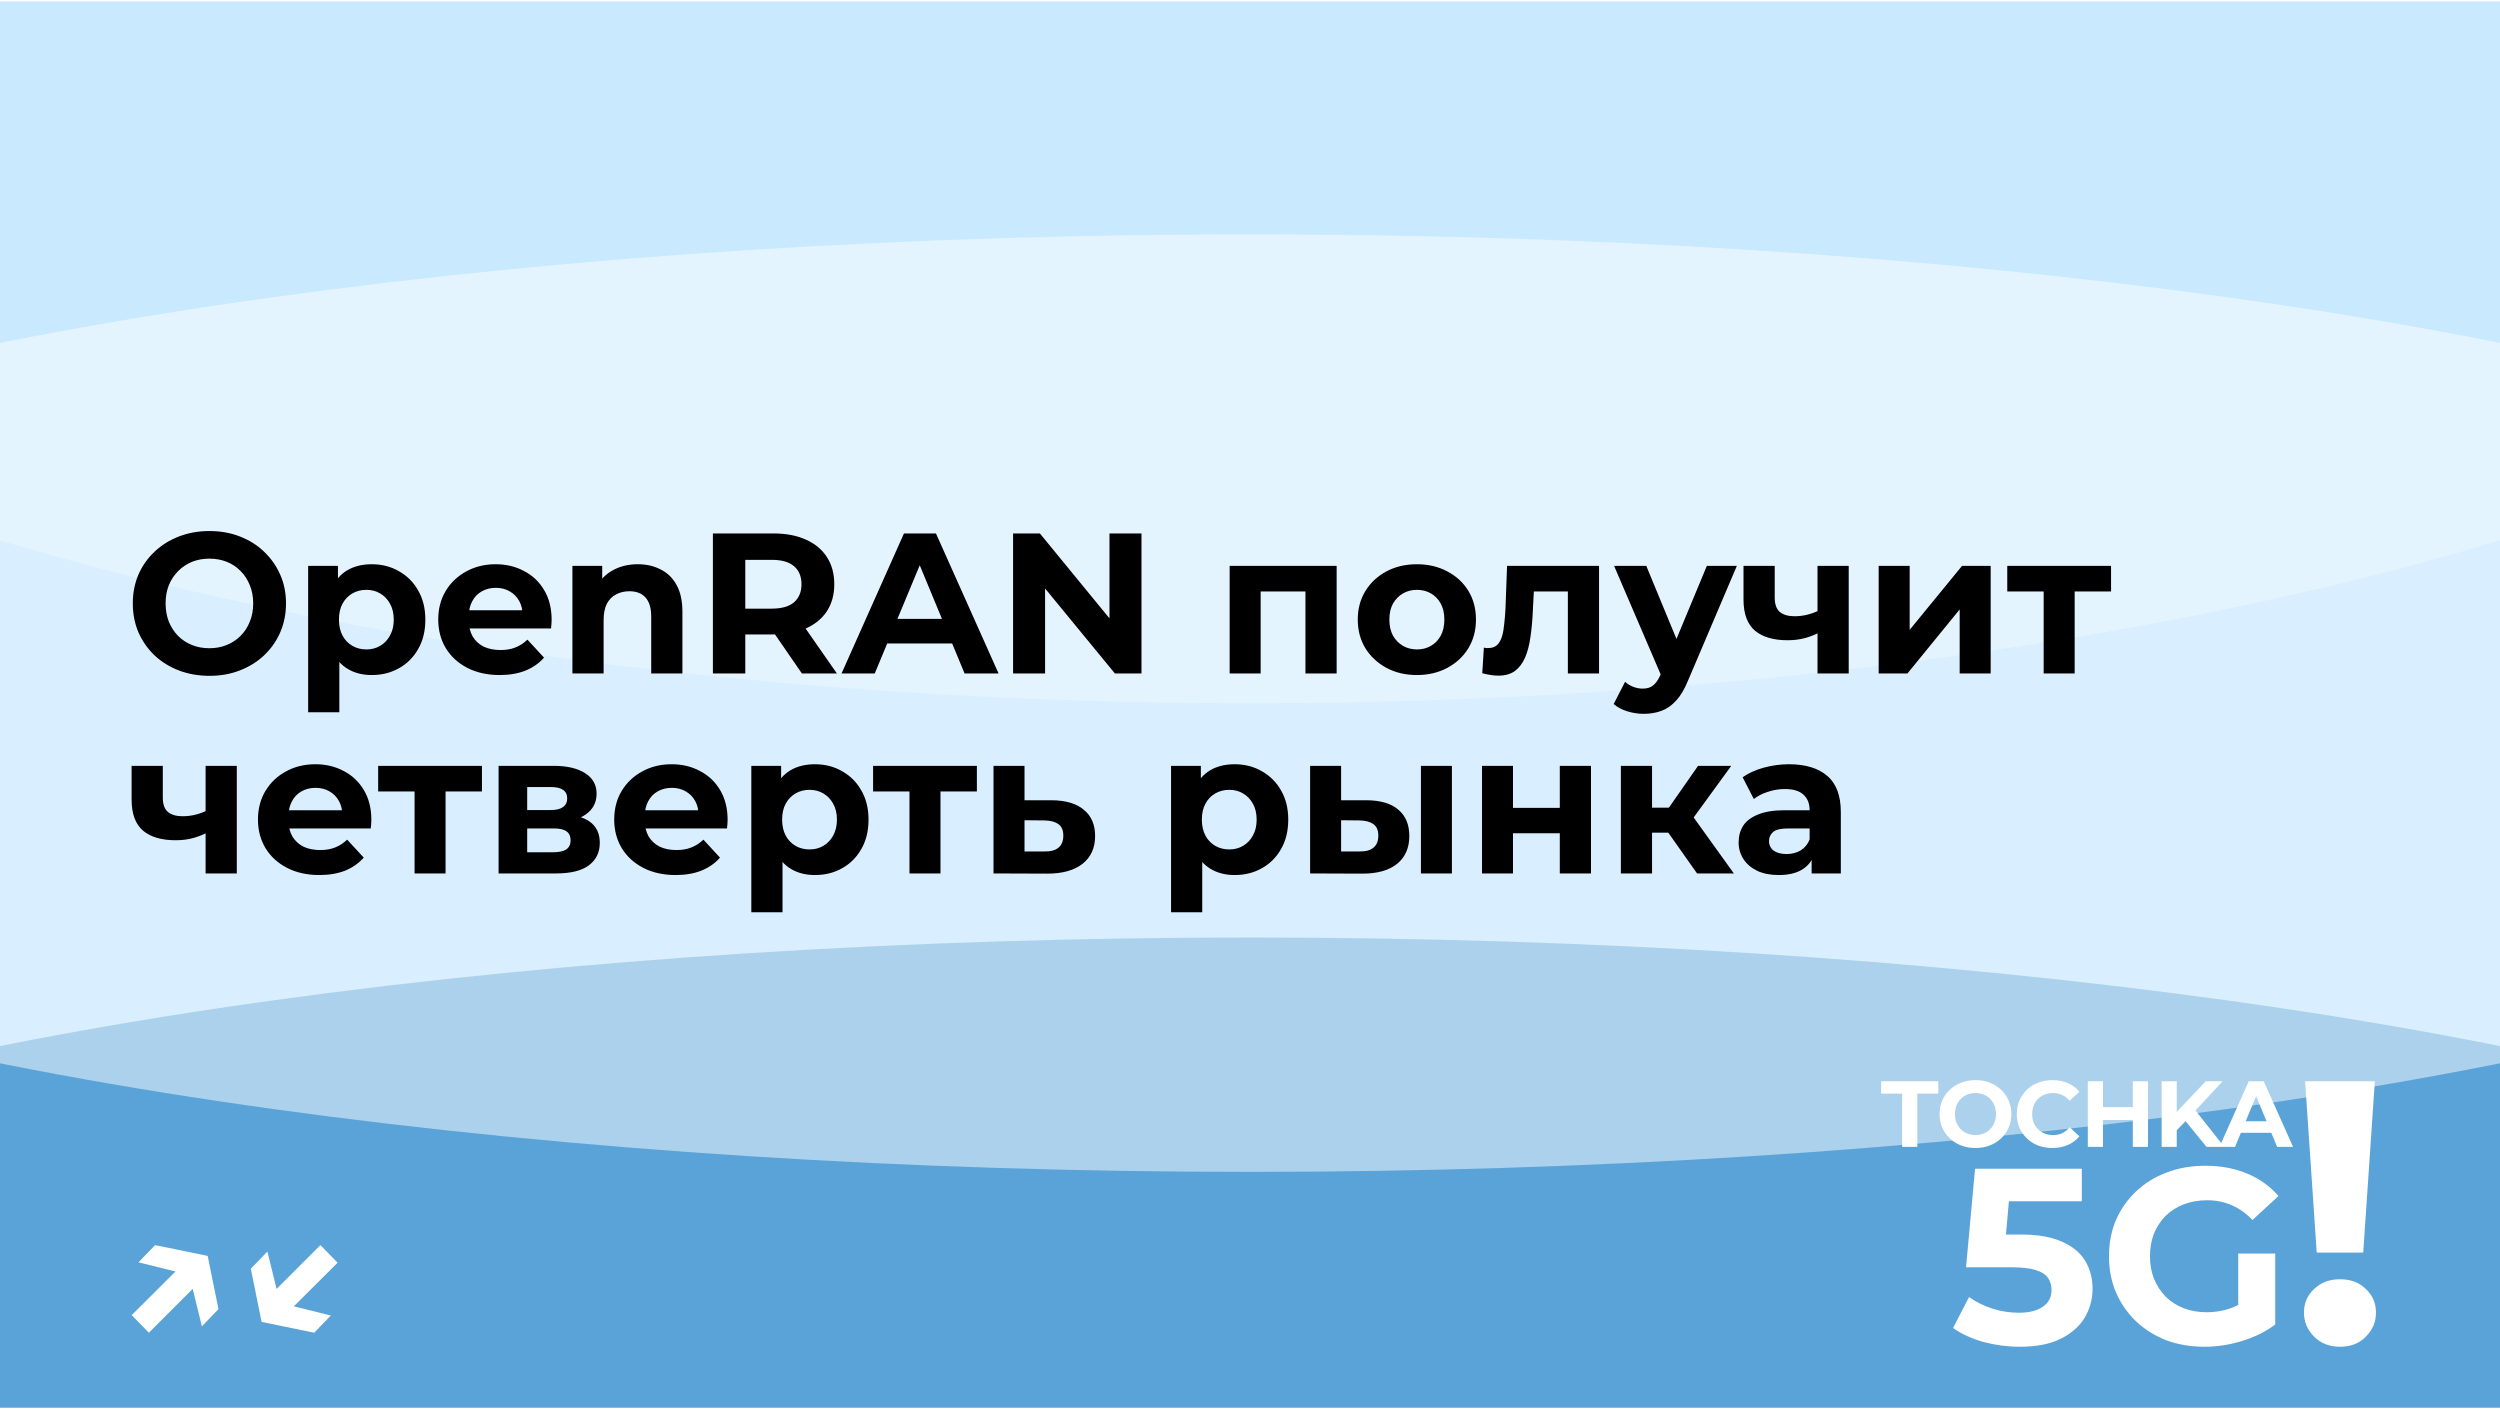
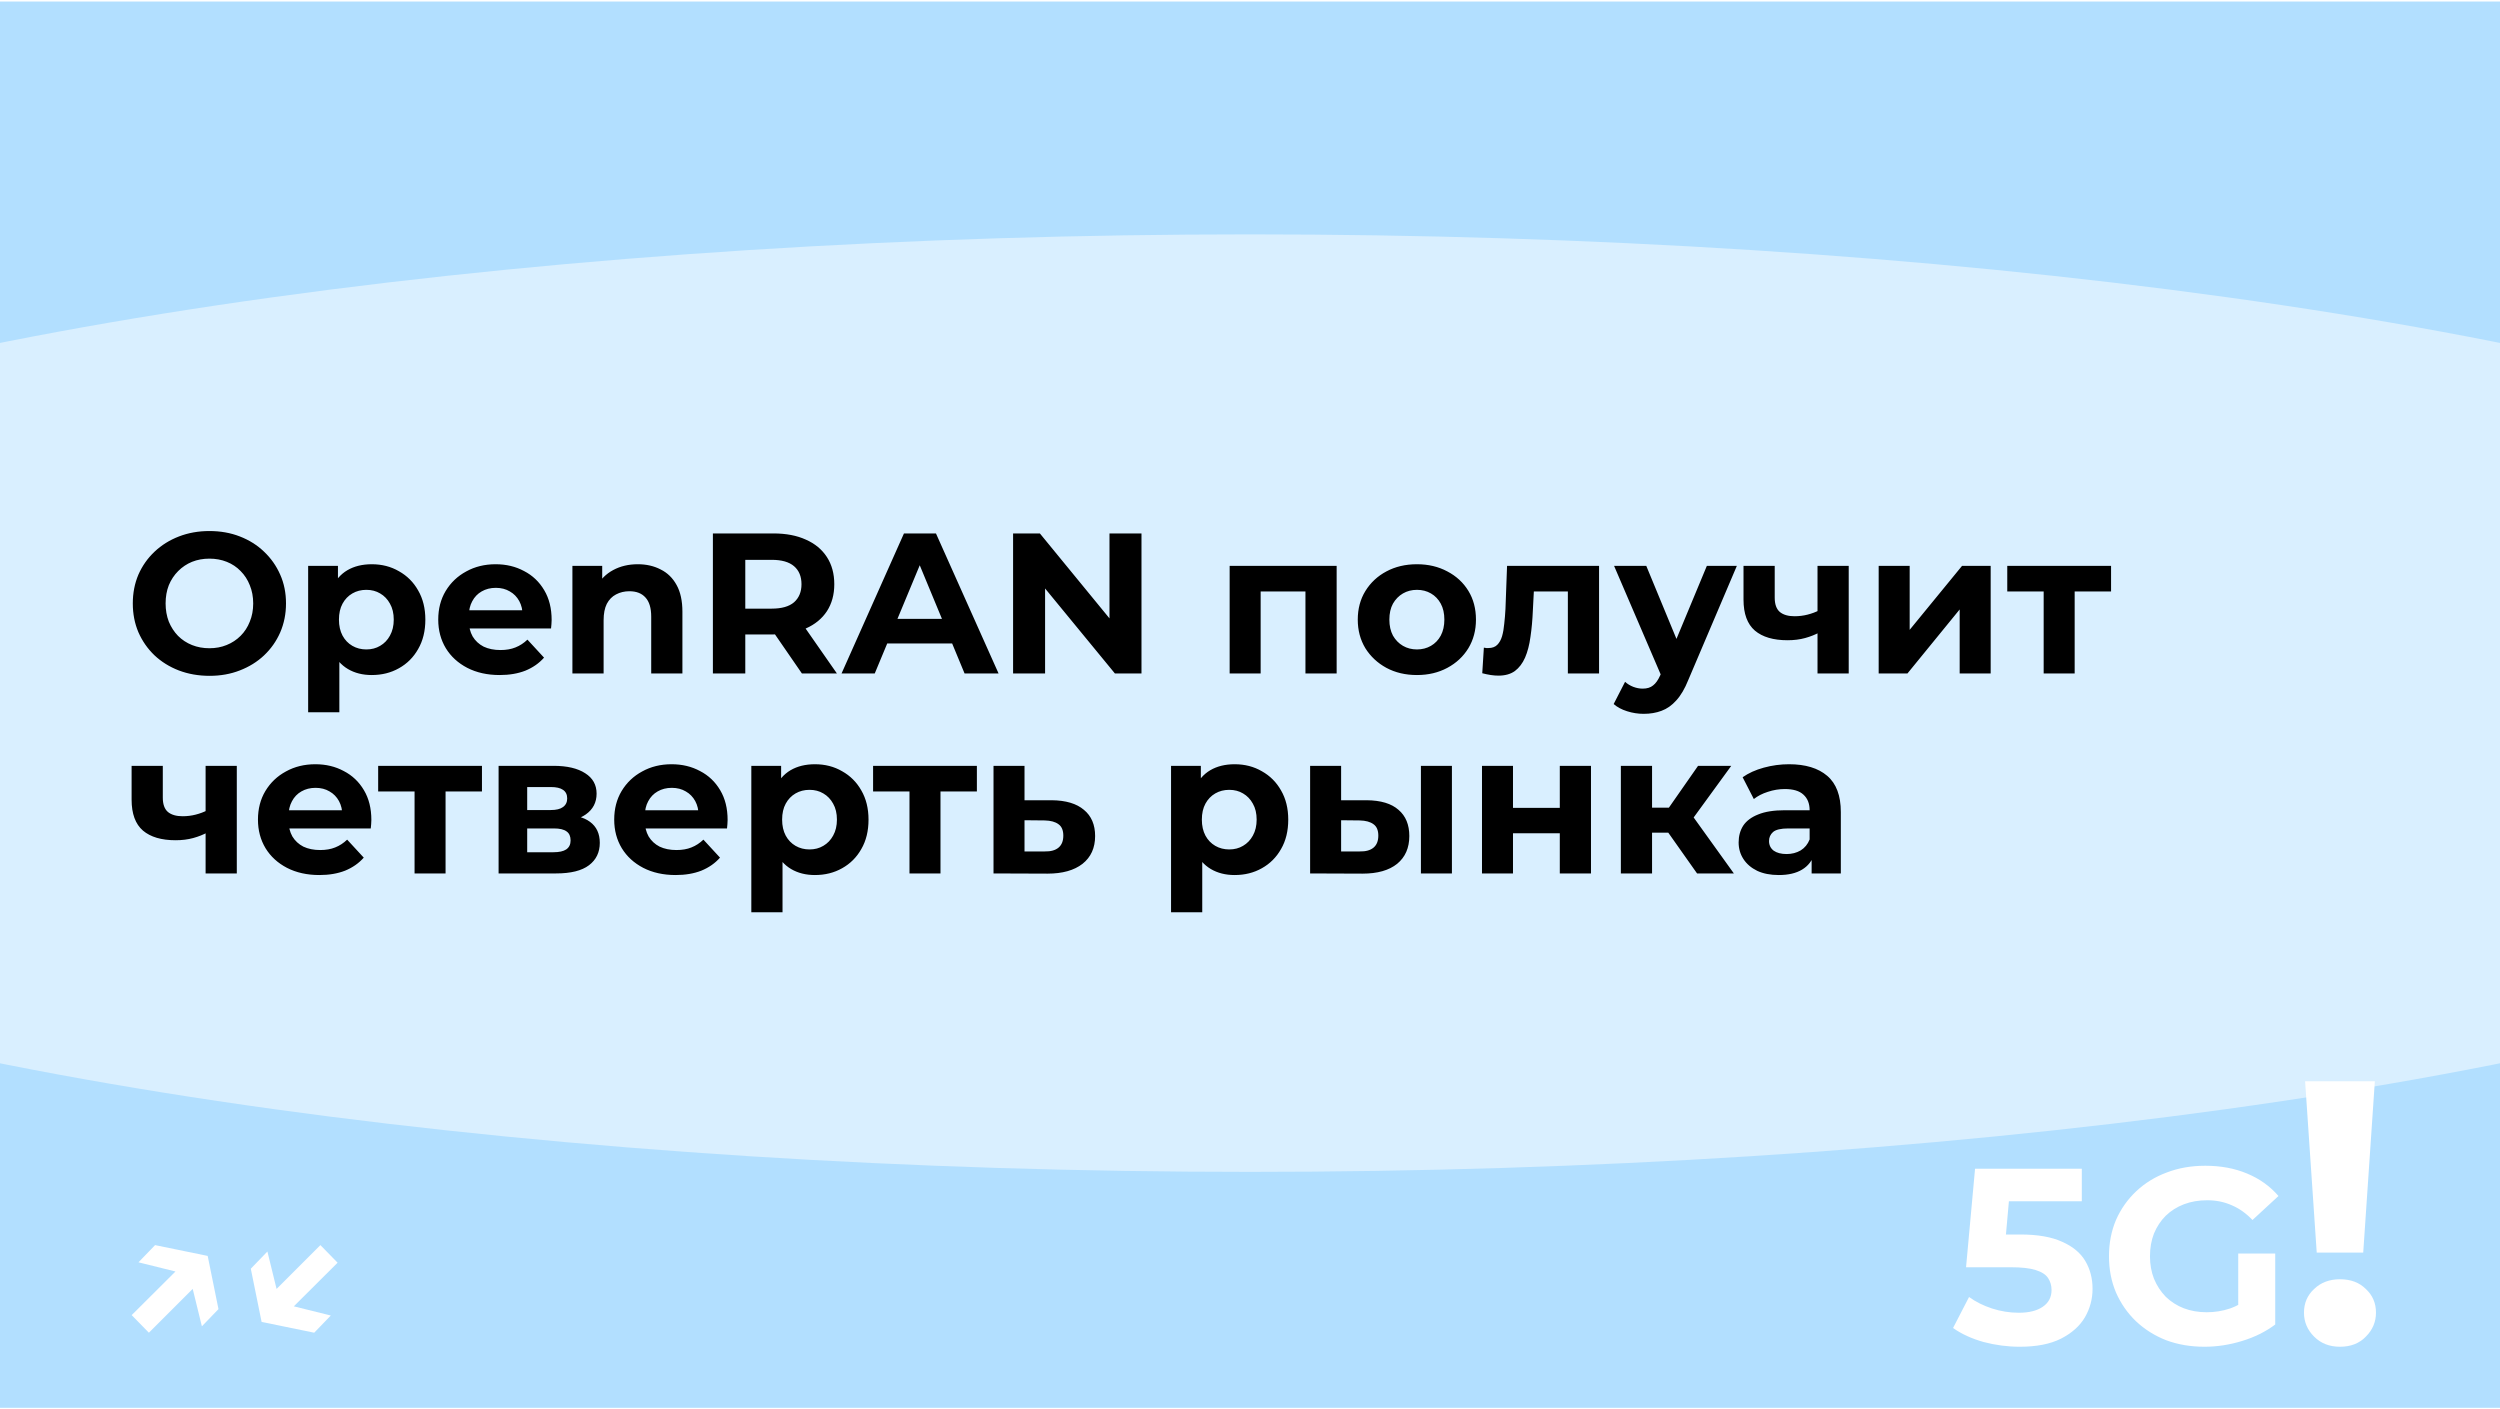
<svg xmlns="http://www.w3.org/2000/svg" width="800" height="451" viewBox="0 0 800 451" fill="none">
  <g clip-path="url(#clip0_592_304)">
    <rect width="800" height="450" transform="translate(0 0.5)" fill="#B2DFFF" />
    <g style="mix-blend-mode:hard-light" opacity="0.5" filter="url(#filter0_f_592_304)">
-       <ellipse cx="400" cy="450" rx="625" ry="150" fill="#0068B2" />
-     </g>
+       </g>
    <g style="mix-blend-mode:soft-light" opacity="0.5" filter="url(#filter1_f_592_304)">
      <ellipse cx="400" cy="225" rx="625" ry="150" fill="white" />
    </g>
    <g style="mix-blend-mode:soft-light" opacity="0.3" filter="url(#filter2_f_592_304)">
-       <ellipse cx="400" rx="625" ry="225" fill="white" />
-     </g>
-     <path d="M608.679 367V349.96H601.959V346H620.259V349.96H613.539V367H608.679ZM632.181 367.36C630.521 367.36 628.981 367.09 627.561 366.55C626.161 366.01 624.941 365.25 623.901 364.27C622.881 363.29 622.081 362.14 621.501 360.82C620.941 359.5 620.661 358.06 620.661 356.5C620.661 354.94 620.941 353.5 621.501 352.18C622.081 350.86 622.891 349.71 623.931 348.73C624.971 347.75 626.191 346.99 627.591 346.45C628.991 345.91 630.511 345.64 632.151 345.64C633.811 345.64 635.331 345.91 636.711 346.45C638.111 346.99 639.321 347.75 640.341 348.73C641.381 349.71 642.191 350.86 642.771 352.18C643.351 353.48 643.641 354.92 643.641 356.5C643.641 358.06 643.351 359.51 642.771 360.85C642.191 362.17 641.381 363.32 640.341 364.3C639.321 365.26 638.111 366.01 636.711 366.55C635.331 367.09 633.821 367.36 632.181 367.36ZM632.151 363.22C633.091 363.22 633.951 363.06 634.731 362.74C635.531 362.42 636.231 361.96 636.831 361.36C637.431 360.76 637.891 360.05 638.211 359.23C638.551 358.41 638.721 357.5 638.721 356.5C638.721 355.5 638.551 354.59 638.211 353.77C637.891 352.95 637.431 352.24 636.831 351.64C636.251 351.04 635.561 350.58 634.761 350.26C633.961 349.94 633.091 349.78 632.151 349.78C631.211 349.78 630.341 349.94 629.541 350.26C628.761 350.58 628.071 351.04 627.471 351.64C626.871 352.24 626.401 352.95 626.061 353.77C625.741 354.59 625.581 355.5 625.581 356.5C625.581 357.48 625.741 358.39 626.061 359.23C626.401 360.05 626.861 360.76 627.441 361.36C628.041 361.96 628.741 362.42 629.541 362.74C630.341 363.06 631.211 363.22 632.151 363.22ZM656.744 367.36C655.124 367.36 653.614 367.1 652.214 366.58C650.834 366.04 649.634 365.28 648.614 364.3C647.594 363.32 646.794 362.17 646.214 360.85C645.654 359.53 645.374 358.08 645.374 356.5C645.374 354.92 645.654 353.47 646.214 352.15C646.794 350.83 647.594 349.68 648.614 348.7C649.654 347.72 650.864 346.97 652.244 346.45C653.624 345.91 655.134 345.64 656.774 345.64C658.594 345.64 660.234 345.96 661.694 346.6C663.174 347.22 664.414 348.14 665.414 349.36L662.294 352.24C661.574 351.42 660.774 350.81 659.894 350.41C659.014 349.99 658.054 349.78 657.014 349.78C656.034 349.78 655.134 349.94 654.314 350.26C653.494 350.58 652.784 351.04 652.184 351.64C651.584 352.24 651.114 352.95 650.774 353.77C650.454 354.59 650.294 355.5 650.294 356.5C650.294 357.5 650.454 358.41 650.774 359.23C651.114 360.05 651.584 360.76 652.184 361.36C652.784 361.96 653.494 362.42 654.314 362.74C655.134 363.06 656.034 363.22 657.014 363.22C658.054 363.22 659.014 363.02 659.894 362.62C660.774 362.2 661.574 361.57 662.294 360.73L665.414 363.61C664.414 364.83 663.174 365.76 661.694 366.4C660.234 367.04 658.584 367.36 656.744 367.36ZM682.496 346H687.356V367H682.496V346ZM672.956 367H668.096V346H672.956V367ZM682.856 358.39H672.596V354.28H682.856V358.39ZM696.074 362.2L695.804 356.59L705.854 346H711.254L702.194 355.75L699.494 358.63L696.074 362.2ZM691.724 367V346H696.554V367H691.724ZM706.094 367L698.624 357.85L701.804 354.4L711.764 367H706.094ZM710.234 367L719.594 346H724.394L733.784 367H728.684L721.004 348.46H722.924L715.214 367H710.234ZM714.914 362.5L716.204 358.81H727.004L728.324 362.5H714.914Z" fill="white" />
+       </g>
    <path d="M646.336 430.96C642.442 430.96 638.576 430.453 634.736 429.44C630.949 428.373 627.696 426.88 624.976 424.96L630.096 415.04C632.229 416.587 634.682 417.813 637.456 418.72C640.282 419.627 643.136 420.08 646.016 420.08C649.269 420.08 651.829 419.44 653.696 418.16C655.562 416.88 656.496 415.093 656.496 412.8C656.496 411.36 656.122 410.08 655.376 408.96C654.629 407.84 653.296 406.987 651.376 406.4C649.509 405.813 646.869 405.52 643.456 405.52H629.136L632.016 374H666.176V384.4H636.656L643.376 378.48L641.376 400.96L634.656 395.04H646.496C652.042 395.04 656.496 395.813 659.856 397.36C663.269 398.853 665.749 400.907 667.296 403.52C668.842 406.133 669.616 409.093 669.616 412.4C669.616 415.707 668.789 418.773 667.136 421.6C665.482 424.373 662.922 426.64 659.456 428.4C656.042 430.107 651.669 430.96 646.336 430.96ZM705.434 430.96C701.007 430.96 696.927 430.267 693.194 428.88C689.514 427.44 686.287 425.413 683.514 422.8C680.794 420.187 678.661 417.12 677.114 413.6C675.621 410.08 674.874 406.213 674.874 402C674.874 397.787 675.621 393.92 677.114 390.4C678.661 386.88 680.821 383.813 683.594 381.2C686.367 378.587 689.621 376.587 693.354 375.2C697.087 373.76 701.194 373.04 705.674 373.04C710.634 373.04 715.087 373.867 719.034 375.52C723.034 377.173 726.394 379.573 729.114 382.72L720.794 390.4C718.767 388.267 716.554 386.693 714.154 385.68C711.754 384.613 709.141 384.08 706.314 384.08C703.594 384.08 701.114 384.507 698.874 385.36C696.634 386.213 694.687 387.44 693.034 389.04C691.434 390.64 690.181 392.533 689.274 394.72C688.421 396.907 687.994 399.333 687.994 402C687.994 404.613 688.421 407.013 689.274 409.2C690.181 411.387 691.434 413.307 693.034 414.96C694.687 416.56 696.607 417.787 698.794 418.64C701.034 419.493 703.487 419.92 706.154 419.92C708.714 419.92 711.194 419.52 713.594 418.72C716.047 417.867 718.421 416.453 720.714 414.48L728.074 423.84C725.034 426.133 721.487 427.893 717.434 429.12C713.434 430.347 709.434 430.96 705.434 430.96ZM716.234 422.16V401.12H728.074V423.84L716.234 422.16Z" fill="white" />
    <path d="M741.353 400.84L737.633 346H759.953L756.233 400.84H741.353ZM748.793 430.96C745.433 430.96 742.673 429.88 740.513 427.72C738.353 425.56 737.273 423 737.273 420.04C737.273 417 738.353 414.48 740.513 412.48C742.673 410.4 745.433 409.36 748.793 409.36C752.233 409.36 754.993 410.4 757.073 412.48C759.233 414.48 760.313 417 760.313 420.04C760.313 423 759.233 425.56 757.073 427.72C754.993 429.88 752.233 430.96 748.793 430.96Z" fill="white" />
    <path d="M44.314 403.94L49.626 398.436L66.458 401.892L69.914 418.916L64.602 424.42L60.57 407.972L44.314 403.94ZM42.138 420.836L58.842 404.196L64.282 409.828L47.642 426.468L42.138 420.836ZM105.857 420.964L100.545 426.468L83.713 423.012L80.257 405.988L85.569 400.484L89.601 416.932L105.857 420.964ZM108.033 404.068L91.329 420.708L85.889 415.076L102.529 398.436L108.033 404.068Z" fill="white" />
-     <path d="M67.072 216.268C63.531 216.268 60.245 215.692 57.216 214.54C54.229 213.388 51.627 211.767 49.408 209.676C47.232 207.585 45.525 205.132 44.288 202.316C43.093 199.5 42.496 196.428 42.496 193.1C42.496 189.772 43.093 186.7 44.288 183.884C45.525 181.068 47.253 178.615 49.472 176.524C51.691 174.433 54.293 172.812 57.28 171.66C60.267 170.508 63.509 169.932 67.008 169.932C70.549 169.932 73.792 170.508 76.736 171.66C79.723 172.812 82.304 174.433 84.48 176.524C86.699 178.615 88.427 181.068 89.664 183.884C90.901 186.657 91.52 189.729 91.52 193.1C91.52 196.428 90.901 199.521 89.664 202.38C88.427 205.196 86.699 207.649 84.48 209.74C82.304 211.788 79.723 213.388 76.736 214.54C73.792 215.692 70.571 216.268 67.072 216.268ZM67.008 207.436C69.013 207.436 70.848 207.095 72.512 206.412C74.219 205.729 75.712 204.748 76.992 203.468C78.272 202.188 79.253 200.673 79.936 198.924C80.661 197.175 81.024 195.233 81.024 193.1C81.024 190.967 80.661 189.025 79.936 187.276C79.253 185.527 78.272 184.012 76.992 182.732C75.755 181.452 74.283 180.471 72.576 179.788C70.869 179.105 69.013 178.764 67.008 178.764C65.003 178.764 63.147 179.105 61.44 179.788C59.776 180.471 58.304 181.452 57.024 182.732C55.744 184.012 54.741 185.527 54.016 187.276C53.333 189.025 52.992 190.967 52.992 193.1C52.992 195.191 53.333 197.132 54.016 198.924C54.741 200.673 55.723 202.188 56.96 203.468C58.24 204.748 59.733 205.729 61.44 206.412C63.147 207.095 65.003 207.436 67.008 207.436ZM118.96 216.012C116.059 216.012 113.52 215.372 111.344 214.092C109.168 212.812 107.461 210.871 106.224 208.268C105.029 205.623 104.432 202.295 104.432 198.284C104.432 194.231 105.008 190.903 106.16 188.3C107.312 185.697 108.976 183.756 111.152 182.476C113.328 181.196 115.931 180.556 118.96 180.556C122.203 180.556 125.104 181.303 127.664 182.796C130.267 184.247 132.315 186.295 133.808 188.94C135.344 191.585 136.112 194.7 136.112 198.284C136.112 201.911 135.344 205.047 133.808 207.692C132.315 210.337 130.267 212.385 127.664 213.836C125.104 215.287 122.203 216.012 118.96 216.012ZM98.608 227.916V181.068H108.144V188.108L107.952 198.348L108.592 208.524V227.916H98.608ZM117.232 207.82C118.896 207.82 120.368 207.436 121.648 206.668C122.971 205.9 124.016 204.812 124.784 203.404C125.595 201.953 126 200.247 126 198.284C126 196.279 125.595 194.572 124.784 193.164C124.016 191.756 122.971 190.668 121.648 189.9C120.368 189.132 118.896 188.748 117.232 188.748C115.568 188.748 114.075 189.132 112.752 189.9C111.429 190.668 110.384 191.756 109.616 193.164C108.848 194.572 108.464 196.279 108.464 198.284C108.464 200.247 108.848 201.953 109.616 203.404C110.384 204.812 111.429 205.9 112.752 206.668C114.075 207.436 115.568 207.82 117.232 207.82ZM159.884 216.012C155.958 216.012 152.502 215.244 149.516 213.708C146.572 212.172 144.289 210.081 142.668 207.436C141.046 204.748 140.236 201.697 140.236 198.284C140.236 194.828 141.025 191.777 142.604 189.132C144.225 186.444 146.422 184.353 149.196 182.86C151.969 181.324 155.105 180.556 158.604 180.556C161.974 180.556 165.004 181.281 167.692 182.732C170.422 184.14 172.577 186.188 174.156 188.876C175.734 191.521 176.524 194.7 176.524 198.412C176.524 198.796 176.502 199.244 176.46 199.756C176.417 200.225 176.374 200.673 176.332 201.1H148.364V195.276H171.083L167.244 197.004C167.244 195.212 166.881 193.655 166.156 192.332C165.43 191.009 164.428 189.985 163.148 189.26C161.868 188.492 160.374 188.108 158.668 188.108C156.961 188.108 155.446 188.492 154.124 189.26C152.844 189.985 151.841 191.031 151.116 192.396C150.39 193.719 150.028 195.297 150.028 197.132V198.668C150.028 200.545 150.433 202.209 151.244 203.66C152.097 205.068 153.27 206.156 154.764 206.924C156.3 207.649 158.092 208.012 160.14 208.012C161.974 208.012 163.574 207.735 164.94 207.18C166.348 206.625 167.628 205.793 168.78 204.684L174.092 210.444C172.513 212.236 170.529 213.623 168.14 214.604C165.75 215.543 162.998 216.012 159.884 216.012ZM204.099 180.556C206.829 180.556 209.261 181.111 211.395 182.22C213.571 183.287 215.277 184.951 216.515 187.212C217.752 189.431 218.371 192.289 218.371 195.788V215.5H208.387V197.324C208.387 194.551 207.768 192.503 206.531 191.18C205.336 189.857 203.629 189.196 201.411 189.196C199.832 189.196 198.403 189.537 197.123 190.22C195.885 190.86 194.904 191.863 194.179 193.228C193.496 194.593 193.155 196.343 193.155 198.476V215.5H183.171V181.068H192.707V190.604L190.915 187.724C192.152 185.42 193.923 183.649 196.227 182.412C198.531 181.175 201.155 180.556 204.099 180.556ZM228.125 215.5V170.7H247.517C251.527 170.7 254.983 171.361 257.885 172.684C260.786 173.964 263.026 175.82 264.605 178.252C266.183 180.684 266.973 183.585 266.973 186.956C266.973 190.284 266.183 193.164 264.605 195.596C263.026 197.985 260.786 199.82 257.885 201.1C254.983 202.38 251.527 203.02 247.517 203.02H233.885L238.493 198.476V215.5H228.125ZM256.604 215.5L245.405 199.244H256.477L267.805 215.5H256.604ZM238.493 199.628L233.885 194.764H246.941C250.141 194.764 252.53 194.081 254.109 192.716C255.687 191.308 256.477 189.388 256.477 186.956C256.477 184.481 255.687 182.561 254.109 181.196C252.53 179.831 250.141 179.148 246.941 179.148H233.885L238.493 174.22V199.628ZM269.299 215.5L289.267 170.7H299.507L319.539 215.5H308.659L292.275 175.948H296.371L279.923 215.5H269.299ZM279.283 205.9L282.035 198.028H305.075L307.891 205.9H279.283ZM324.187 215.5V170.7H332.763L359.195 202.956H355.035V170.7H365.275V215.5H356.763L330.267 183.244H334.427V215.5H324.187ZM393.488 215.5V181.068H427.728V215.5H417.744V187.02L419.984 189.26H401.168L403.408 187.02V215.5H393.488ZM453.428 216.012C449.759 216.012 446.495 215.244 443.636 213.708C440.82 212.172 438.58 210.081 436.916 207.436C435.295 204.748 434.484 201.697 434.484 198.284C434.484 194.828 435.295 191.777 436.916 189.132C438.58 186.444 440.82 184.353 443.636 182.86C446.495 181.324 449.759 180.556 453.428 180.556C457.055 180.556 460.297 181.324 463.156 182.86C466.015 184.353 468.255 186.423 469.876 189.068C471.497 191.713 472.308 194.785 472.308 198.284C472.308 201.697 471.497 204.748 469.876 207.436C468.255 210.081 466.015 212.172 463.156 213.708C460.297 215.244 457.055 216.012 453.428 216.012ZM453.428 207.82C455.092 207.82 456.585 207.436 457.908 206.668C459.231 205.9 460.276 204.812 461.044 203.404C461.812 201.953 462.196 200.247 462.196 198.284C462.196 196.279 461.812 194.572 461.044 193.164C460.276 191.756 459.231 190.668 457.908 189.9C456.585 189.132 455.092 188.748 453.428 188.748C451.764 188.748 450.271 189.132 448.948 189.9C447.625 190.668 446.559 191.756 445.748 193.164C444.98 194.572 444.596 196.279 444.596 198.284C444.596 200.247 444.98 201.953 445.748 203.404C446.559 204.812 447.625 205.9 448.948 206.668C450.271 207.436 451.764 207.82 453.428 207.82ZM474.323 215.436L474.835 207.244C475.091 207.287 475.347 207.329 475.603 207.372C475.859 207.372 476.094 207.372 476.307 207.372C477.502 207.372 478.44 207.031 479.123 206.348C479.806 205.665 480.318 204.748 480.659 203.596C481 202.401 481.235 201.057 481.363 199.564C481.534 198.071 481.662 196.513 481.747 194.892L482.259 181.068H511.699V215.5H501.715V186.828L503.955 189.26H488.851L490.963 186.7L490.515 195.34C490.387 198.412 490.131 201.228 489.747 203.788C489.406 206.348 488.83 208.567 488.019 210.444C487.208 212.279 486.12 213.708 484.755 214.732C483.39 215.713 481.64 216.204 479.507 216.204C478.739 216.204 477.928 216.14 477.075 216.012C476.222 215.884 475.304 215.692 474.323 215.436ZM525.972 228.428C524.18 228.428 522.409 228.151 520.66 227.596C518.911 227.041 517.481 226.273 516.372 225.292L520.02 218.188C520.788 218.871 521.663 219.404 522.644 219.788C523.668 220.172 524.671 220.364 525.652 220.364C527.06 220.364 528.169 220.023 528.98 219.34C529.833 218.7 530.601 217.612 531.284 216.076L533.076 211.852L533.844 210.764L546.196 181.068H555.796L540.244 217.612C539.135 220.385 537.855 222.561 536.404 224.14C534.996 225.719 533.417 226.828 531.668 227.468C529.961 228.108 528.063 228.428 525.972 228.428ZM531.86 216.844L516.5 181.068H526.804L538.708 209.868L531.86 216.844ZM582.309 202.316C580.901 203.084 579.343 203.703 577.637 204.172C575.93 204.641 574.053 204.876 572.005 204.876C567.482 204.876 564.005 203.852 561.573 201.804C559.141 199.713 557.924 196.407 557.924 191.884V181.068H567.909V191.244C567.909 193.377 568.463 194.913 569.573 195.852C570.682 196.748 572.239 197.196 574.245 197.196C575.695 197.196 577.082 197.025 578.405 196.684C579.77 196.343 581.071 195.852 582.309 195.212V202.316ZM581.605 215.5V181.068H591.589V215.5H581.605ZM601.175 215.5V181.068H611.095V201.548L627.863 181.068H637.015V215.5H627.095V195.02L610.391 215.5H601.175ZM653.973 215.5V186.956L656.213 189.26H642.325V181.068H675.541V189.26H661.653L663.893 186.956V215.5H653.973ZM66.496 266.316C65.088 267.084 63.531 267.703 61.824 268.172C60.117 268.641 58.24 268.876 56.192 268.876C51.669 268.876 48.192 267.852 45.76 265.804C43.328 263.713 42.112 260.407 42.112 255.884V245.068H52.096V255.244C52.096 257.377 52.651 258.913 53.76 259.852C54.869 260.748 56.427 261.196 58.432 261.196C59.883 261.196 61.269 261.025 62.592 260.684C63.957 260.343 65.259 259.852 66.496 259.212V266.316ZM65.792 279.5V245.068H75.776V279.5H65.792ZM102.195 280.012C98.269 280.012 94.813 279.244 91.826 277.708C88.882 276.172 86.6 274.081 84.978 271.436C83.357 268.748 82.546 265.697 82.546 262.284C82.546 258.828 83.336 255.777 84.915 253.132C86.536 250.444 88.733 248.353 91.507 246.86C94.28 245.324 97.416 244.556 100.915 244.556C104.285 244.556 107.315 245.281 110.003 246.732C112.733 248.14 114.888 250.188 116.467 252.876C118.045 255.521 118.835 258.7 118.835 262.412C118.835 262.796 118.813 263.244 118.771 263.756C118.728 264.225 118.685 264.673 118.643 265.1H90.674V259.276H113.395L109.555 261.004C109.555 259.212 109.192 257.655 108.467 256.332C107.741 255.009 106.739 253.985 105.459 253.26C104.179 252.492 102.685 252.108 100.979 252.108C99.272 252.108 97.757 252.492 96.434 253.26C95.154 253.985 94.152 255.031 93.427 256.396C92.701 257.719 92.338 259.297 92.338 261.132V262.668C92.338 264.545 92.744 266.209 93.555 267.66C94.408 269.068 95.581 270.156 97.075 270.924C98.611 271.649 100.403 272.012 102.451 272.012C104.285 272.012 105.885 271.735 107.251 271.18C108.659 270.625 109.939 269.793 111.091 268.684L116.403 274.444C114.824 276.236 112.84 277.623 110.451 278.604C108.061 279.543 105.309 280.012 102.195 280.012ZM132.66 279.5V250.956L134.9 253.26H121.012V245.068H154.228V253.26H140.34L142.58 250.956V279.5H132.66ZM159.55 279.5V245.068H177.15C181.459 245.068 184.83 245.857 187.262 247.436C189.694 248.972 190.91 251.148 190.91 253.964C190.91 256.78 189.758 258.999 187.454 260.62C185.193 262.199 182.185 262.988 178.43 262.988L179.454 260.684C183.635 260.684 186.75 261.452 188.798 262.988C190.889 264.524 191.934 266.764 191.934 269.708C191.934 272.737 190.782 275.127 188.478 276.876C186.174 278.625 182.654 279.5 177.918 279.5H159.55ZM168.702 272.716H177.086C178.921 272.716 180.286 272.417 181.182 271.82C182.121 271.18 182.59 270.22 182.59 268.94C182.59 267.617 182.163 266.657 181.31 266.06C180.457 265.42 179.113 265.1 177.278 265.1H168.702V272.716ZM168.702 259.212H176.254C178.003 259.212 179.305 258.892 180.158 258.252C181.054 257.612 181.502 256.695 181.502 255.5C181.502 254.263 181.054 253.345 180.158 252.748C179.305 252.151 178.003 251.852 176.254 251.852H168.702V259.212ZM216.195 280.012C212.269 280.012 208.813 279.244 205.827 277.708C202.883 276.172 200.6 274.081 198.979 271.436C197.357 268.748 196.547 265.697 196.547 262.284C196.547 258.828 197.336 255.777 198.915 253.132C200.536 250.444 202.733 248.353 205.507 246.86C208.28 245.324 211.416 244.556 214.915 244.556C218.285 244.556 221.315 245.281 224.003 246.732C226.733 248.14 228.888 250.188 230.467 252.876C232.045 255.521 232.835 258.7 232.835 262.412C232.835 262.796 232.813 263.244 232.771 263.756C232.728 264.225 232.685 264.673 232.643 265.1H204.675V259.276H227.395L223.555 261.004C223.555 259.212 223.192 257.655 222.467 256.332C221.741 255.009 220.739 253.985 219.459 253.26C218.179 252.492 216.685 252.108 214.979 252.108C213.272 252.108 211.757 252.492 210.435 253.26C209.155 253.985 208.152 255.031 207.427 256.396C206.701 257.719 206.339 259.297 206.339 261.132V262.668C206.339 264.545 206.744 266.209 207.555 267.66C208.408 269.068 209.581 270.156 211.075 270.924C212.611 271.649 214.403 272.012 216.451 272.012C218.285 272.012 219.885 271.735 221.251 271.18C222.659 270.625 223.939 269.793 225.091 268.684L230.403 274.444C228.824 276.236 226.84 277.623 224.451 278.604C222.061 279.543 219.309 280.012 216.195 280.012ZM260.776 280.012C257.874 280.012 255.336 279.372 253.16 278.092C250.984 276.812 249.277 274.871 248.04 272.268C246.845 269.623 246.248 266.295 246.248 262.284C246.248 258.231 246.824 254.903 247.976 252.3C249.128 249.697 250.792 247.756 252.968 246.476C255.144 245.196 257.746 244.556 260.776 244.556C264.018 244.556 266.92 245.303 269.479 246.796C272.082 248.247 274.13 250.295 275.624 252.94C277.16 255.585 277.928 258.7 277.928 262.284C277.928 265.911 277.16 269.047 275.624 271.692C274.13 274.337 272.082 276.385 269.479 277.836C266.92 279.287 264.018 280.012 260.776 280.012ZM240.424 291.916V245.068H249.96V252.108L249.768 262.348L250.408 272.524V291.916H240.424ZM259.048 271.82C260.712 271.82 262.184 271.436 263.464 270.668C264.786 269.9 265.832 268.812 266.6 267.404C267.41 265.953 267.816 264.247 267.816 262.284C267.816 260.279 267.41 258.572 266.6 257.164C265.832 255.756 264.786 254.668 263.464 253.9C262.184 253.132 260.712 252.748 259.048 252.748C257.384 252.748 255.89 253.132 254.568 253.9C253.245 254.668 252.2 255.756 251.432 257.164C250.664 258.572 250.28 260.279 250.28 262.284C250.28 264.247 250.664 265.953 251.432 267.404C252.2 268.812 253.245 269.9 254.568 270.668C255.89 271.436 257.384 271.82 259.048 271.82ZM291.035 279.5V250.956L293.275 253.26H279.387V245.068H312.603V253.26H298.715L300.955 250.956V279.5H291.035ZM336.549 256.076C341.072 256.119 344.506 257.143 346.853 259.148C349.242 261.111 350.437 263.905 350.437 267.532C350.437 271.329 349.093 274.295 346.405 276.428C343.717 278.519 339.984 279.564 335.205 279.564L317.925 279.5V245.068H327.845V256.076H336.549ZM334.309 272.46C336.229 272.503 337.701 272.097 338.725 271.244C339.749 270.391 340.261 269.111 340.261 267.404C340.261 265.697 339.749 264.481 338.725 263.756C337.701 262.988 336.229 262.583 334.309 262.54L327.845 262.476V272.46H334.309ZM395.088 280.012C392.187 280.012 389.648 279.372 387.472 278.092C385.296 276.812 383.589 274.871 382.352 272.268C381.157 269.623 380.56 266.295 380.56 262.284C380.56 258.231 381.136 254.903 382.288 252.3C383.44 249.697 385.104 247.756 387.28 246.476C389.456 245.196 392.059 244.556 395.088 244.556C398.331 244.556 401.232 245.303 403.792 246.796C406.395 248.247 408.443 250.295 409.936 252.94C411.472 255.585 412.24 258.7 412.24 262.284C412.24 265.911 411.472 269.047 409.936 271.692C408.443 274.337 406.395 276.385 403.792 277.836C401.232 279.287 398.331 280.012 395.088 280.012ZM374.736 291.916V245.068H384.272V252.108L384.08 262.348L384.72 272.524V291.916H374.736ZM393.36 271.82C395.024 271.82 396.496 271.436 397.776 270.668C399.099 269.9 400.144 268.812 400.912 267.404C401.723 265.953 402.128 264.247 402.128 262.284C402.128 260.279 401.723 258.572 400.912 257.164C400.144 255.756 399.099 254.668 397.776 253.9C396.496 253.132 395.024 252.748 393.36 252.748C391.696 252.748 390.203 253.132 388.88 253.9C387.557 254.668 386.512 255.756 385.744 257.164C384.976 258.572 384.592 260.279 384.592 262.284C384.592 264.247 384.976 265.953 385.744 267.404C386.512 268.812 387.557 269.9 388.88 270.668C390.203 271.436 391.696 271.82 393.36 271.82ZM454.694 279.5V245.068H464.614V279.5H454.694ZM437.35 256.076C441.872 256.119 445.264 257.143 447.526 259.148C449.83 261.111 450.982 263.905 450.982 267.532C450.982 271.329 449.68 274.295 447.078 276.428C444.475 278.519 440.784 279.564 436.006 279.564L419.238 279.5V245.068H429.158V256.076H437.35ZM435.11 272.46C437.03 272.503 438.502 272.097 439.526 271.244C440.55 270.391 441.062 269.111 441.062 267.404C441.062 265.697 440.55 264.481 439.526 263.756C438.502 262.988 437.03 262.583 435.11 262.54L429.158 262.476V272.46H435.11ZM474.238 279.5V245.068H484.158V258.508H499.134V245.068H509.118V279.5H499.134V266.636H484.158V279.5H474.238ZM543.059 279.5L531.539 263.18L539.667 258.38L554.835 279.5H543.059ZM518.675 279.5V245.068H528.659V279.5H518.675ZM525.715 266.444V258.444H537.747V266.444H525.715ZM540.627 263.436L531.283 262.412L543.379 245.068H554.003L540.627 263.436ZM579.721 279.5V272.78L579.081 271.308V259.276C579.081 257.143 578.419 255.479 577.097 254.284C575.817 253.089 573.833 252.492 571.145 252.492C569.31 252.492 567.497 252.791 565.705 253.388C563.955 253.943 562.462 254.711 561.225 255.692L557.641 248.716C559.518 247.393 561.779 246.369 564.425 245.644C567.07 244.919 569.758 244.556 572.489 244.556C577.737 244.556 581.811 245.793 584.713 248.268C587.614 250.743 589.065 254.604 589.065 259.852V279.5H579.721ZM569.225 280.012C566.537 280.012 564.233 279.564 562.312 278.668C560.393 277.729 558.921 276.471 557.897 274.892C556.873 273.313 556.361 271.543 556.361 269.58C556.361 267.532 556.851 265.74 557.833 264.204C558.857 262.668 560.457 261.473 562.633 260.62C564.809 259.724 567.646 259.276 571.145 259.276H580.297V265.1H572.233C569.886 265.1 568.265 265.484 567.369 266.252C566.515 267.02 566.089 267.98 566.089 269.132C566.089 270.412 566.579 271.436 567.561 272.204C568.585 272.929 569.971 273.292 571.721 273.292C573.385 273.292 574.878 272.908 576.201 272.14C577.523 271.329 578.483 270.156 579.081 268.62L580.617 273.228C579.891 275.447 578.569 277.132 576.649 278.284C574.729 279.436 572.254 280.012 569.225 280.012Z" fill="black" />
+     <path d="M67.072 216.268C63.531 216.268 60.245 215.692 57.216 214.54C54.229 213.388 51.627 211.767 49.408 209.676C47.232 207.585 45.525 205.132 44.288 202.316C43.093 199.5 42.496 196.428 42.496 193.1C42.496 189.772 43.093 186.7 44.288 183.884C45.525 181.068 47.253 178.615 49.472 176.524C51.691 174.433 54.293 172.812 57.28 171.66C60.267 170.508 63.509 169.932 67.008 169.932C70.549 169.932 73.792 170.508 76.736 171.66C79.723 172.812 82.304 174.433 84.48 176.524C86.699 178.615 88.427 181.068 89.664 183.884C90.901 186.657 91.52 189.729 91.52 193.1C91.52 196.428 90.901 199.521 89.664 202.38C88.427 205.196 86.699 207.649 84.48 209.74C82.304 211.788 79.723 213.388 76.736 214.54C73.792 215.692 70.571 216.268 67.072 216.268ZM67.008 207.436C69.013 207.436 70.848 207.095 72.512 206.412C74.219 205.729 75.712 204.748 76.992 203.468C78.272 202.188 79.253 200.673 79.936 198.924C80.661 197.175 81.024 195.233 81.024 193.1C81.024 190.967 80.661 189.025 79.936 187.276C79.253 185.527 78.272 184.012 76.992 182.732C75.755 181.452 74.283 180.471 72.576 179.788C70.869 179.105 69.013 178.764 67.008 178.764C65.003 178.764 63.147 179.105 61.44 179.788C59.776 180.471 58.304 181.452 57.024 182.732C55.744 184.012 54.741 185.527 54.016 187.276C53.333 189.025 52.992 190.967 52.992 193.1C52.992 195.191 53.333 197.132 54.016 198.924C54.741 200.673 55.723 202.188 56.96 203.468C58.24 204.748 59.733 205.729 61.44 206.412C63.147 207.095 65.003 207.436 67.008 207.436ZM118.96 216.012C116.059 216.012 113.52 215.372 111.344 214.092C109.168 212.812 107.461 210.871 106.224 208.268C105.029 205.623 104.432 202.295 104.432 198.284C104.432 194.231 105.008 190.903 106.16 188.3C107.312 185.697 108.976 183.756 111.152 182.476C113.328 181.196 115.931 180.556 118.96 180.556C122.203 180.556 125.104 181.303 127.664 182.796C130.267 184.247 132.315 186.295 133.808 188.94C135.344 191.585 136.112 194.7 136.112 198.284C136.112 201.911 135.344 205.047 133.808 207.692C132.315 210.337 130.267 212.385 127.664 213.836C125.104 215.287 122.203 216.012 118.96 216.012ZM98.608 227.916V181.068H108.144V188.108L107.952 198.348L108.592 208.524V227.916H98.608ZM117.232 207.82C118.896 207.82 120.368 207.436 121.648 206.668C122.971 205.9 124.016 204.812 124.784 203.404C125.595 201.953 126 200.247 126 198.284C126 196.279 125.595 194.572 124.784 193.164C124.016 191.756 122.971 190.668 121.648 189.9C120.368 189.132 118.896 188.748 117.232 188.748C115.568 188.748 114.075 189.132 112.752 189.9C111.429 190.668 110.384 191.756 109.616 193.164C108.848 194.572 108.464 196.279 108.464 198.284C108.464 200.247 108.848 201.953 109.616 203.404C110.384 204.812 111.429 205.9 112.752 206.668C114.075 207.436 115.568 207.82 117.232 207.82ZM159.884 216.012C155.958 216.012 152.502 215.244 149.516 213.708C146.572 212.172 144.289 210.081 142.668 207.436C141.046 204.748 140.236 201.697 140.236 198.284C140.236 194.828 141.025 191.777 142.604 189.132C144.225 186.444 146.422 184.353 149.196 182.86C151.969 181.324 155.105 180.556 158.604 180.556C161.974 180.556 165.004 181.281 167.692 182.732C170.422 184.14 172.577 186.188 174.156 188.876C175.734 191.521 176.524 194.7 176.524 198.412C176.524 198.796 176.502 199.244 176.46 199.756C176.417 200.225 176.374 200.673 176.332 201.1H148.364V195.276H171.083L167.244 197.004C167.244 195.212 166.881 193.655 166.156 192.332C165.43 191.009 164.428 189.985 163.148 189.26C161.868 188.492 160.374 188.108 158.668 188.108C156.961 188.108 155.446 188.492 154.124 189.26C152.844 189.985 151.841 191.031 151.116 192.396C150.39 193.719 150.028 195.297 150.028 197.132V198.668C150.028 200.545 150.433 202.209 151.244 203.66C152.097 205.068 153.27 206.156 154.764 206.924C156.3 207.649 158.092 208.012 160.14 208.012C161.974 208.012 163.574 207.735 164.94 207.18C166.348 206.625 167.628 205.793 168.78 204.684L174.092 210.444C172.513 212.236 170.529 213.623 168.14 214.604C165.75 215.543 162.998 216.012 159.884 216.012ZM204.099 180.556C206.829 180.556 209.261 181.111 211.395 182.22C213.571 183.287 215.277 184.951 216.515 187.212C217.752 189.431 218.371 192.289 218.371 195.788V215.5H208.387V197.324C208.387 194.551 207.768 192.503 206.531 191.18C205.336 189.857 203.629 189.196 201.411 189.196C199.832 189.196 198.403 189.537 197.123 190.22C195.885 190.86 194.904 191.863 194.179 193.228C193.496 194.593 193.155 196.343 193.155 198.476V215.5H183.171V181.068H192.707V190.604L190.915 187.724C192.152 185.42 193.923 183.649 196.227 182.412C198.531 181.175 201.155 180.556 204.099 180.556ZM228.125 215.5V170.7H247.517C251.527 170.7 254.983 171.361 257.885 172.684C260.786 173.964 263.026 175.82 264.605 178.252C266.183 180.684 266.973 183.585 266.973 186.956C266.973 190.284 266.183 193.164 264.605 195.596C263.026 197.985 260.786 199.82 257.885 201.1C254.983 202.38 251.527 203.02 247.517 203.02H233.885L238.493 198.476V215.5H228.125ZM256.604 215.5L245.405 199.244H256.477L267.805 215.5H256.604ZM238.493 199.628L233.885 194.764H246.941C250.141 194.764 252.53 194.081 254.109 192.716C255.687 191.308 256.477 189.388 256.477 186.956C256.477 184.481 255.687 182.561 254.109 181.196C252.53 179.831 250.141 179.148 246.941 179.148H233.885L238.493 174.22V199.628ZM269.299 215.5L289.267 170.7H299.507L319.539 215.5H308.659L292.275 175.948H296.371L279.923 215.5H269.299ZM279.283 205.9L282.035 198.028H305.075L307.891 205.9H279.283ZM324.187 215.5V170.7H332.763L359.195 202.956H355.035V170.7H365.275V215.5H356.763L330.267 183.244H334.427V215.5H324.187ZM393.488 215.5V181.068H427.728V215.5H417.744V187.02L419.984 189.26H401.168L403.408 187.02V215.5H393.488ZM453.428 216.012C449.759 216.012 446.495 215.244 443.636 213.708C440.82 212.172 438.58 210.081 436.916 207.436C435.295 204.748 434.484 201.697 434.484 198.284C434.484 194.828 435.295 191.777 436.916 189.132C438.58 186.444 440.82 184.353 443.636 182.86C446.495 181.324 449.759 180.556 453.428 180.556C457.055 180.556 460.297 181.324 463.156 182.86C466.015 184.353 468.255 186.423 469.876 189.068C471.497 191.713 472.308 194.785 472.308 198.284C472.308 201.697 471.497 204.748 469.876 207.436C468.255 210.081 466.015 212.172 463.156 213.708C460.297 215.244 457.055 216.012 453.428 216.012ZM453.428 207.82C455.092 207.82 456.585 207.436 457.908 206.668C459.231 205.9 460.276 204.812 461.044 203.404C461.812 201.953 462.196 200.247 462.196 198.284C462.196 196.279 461.812 194.572 461.044 193.164C460.276 191.756 459.231 190.668 457.908 189.9C456.585 189.132 455.092 188.748 453.428 188.748C451.764 188.748 450.271 189.132 448.948 189.9C447.625 190.668 446.559 191.756 445.748 193.164C444.98 194.572 444.596 196.279 444.596 198.284C444.596 200.247 444.98 201.953 445.748 203.404C446.559 204.812 447.625 205.9 448.948 206.668C450.271 207.436 451.764 207.82 453.428 207.82ZM474.323 215.436L474.835 207.244C475.091 207.287 475.347 207.329 475.603 207.372C475.859 207.372 476.094 207.372 476.307 207.372C477.502 207.372 478.44 207.031 479.123 206.348C479.806 205.665 480.318 204.748 480.659 203.596C481 202.401 481.235 201.057 481.363 199.564C481.534 198.071 481.662 196.513 481.747 194.892L482.259 181.068H511.699V215.5H501.715V186.828L503.955 189.26H488.851L490.963 186.7L490.515 195.34C490.387 198.412 490.131 201.228 489.747 203.788C489.406 206.348 488.83 208.567 488.019 210.444C487.208 212.279 486.12 213.708 484.755 214.732C483.39 215.713 481.64 216.204 479.507 216.204C478.739 216.204 477.928 216.14 477.075 216.012C476.222 215.884 475.304 215.692 474.323 215.436ZM525.972 228.428C524.18 228.428 522.409 228.151 520.66 227.596C518.911 227.041 517.481 226.273 516.372 225.292L520.02 218.188C520.788 218.871 521.663 219.404 522.644 219.788C523.668 220.172 524.671 220.364 525.652 220.364C527.06 220.364 528.169 220.023 528.98 219.34C529.833 218.7 530.601 217.612 531.284 216.076L533.076 211.852L533.844 210.764L546.196 181.068H555.796L540.244 217.612C539.135 220.385 537.855 222.561 536.404 224.14C534.996 225.719 533.417 226.828 531.668 227.468C529.961 228.108 528.063 228.428 525.972 228.428ZM531.86 216.844L516.5 181.068H526.804L538.708 209.868L531.86 216.844ZM582.309 202.316C580.901 203.084 579.343 203.703 577.637 204.172C575.93 204.641 574.053 204.876 572.005 204.876C567.482 204.876 564.005 203.852 561.573 201.804C559.141 199.713 557.924 196.407 557.924 191.884V181.068H567.909V191.244C567.909 193.377 568.463 194.913 569.573 195.852C570.682 196.748 572.239 197.196 574.245 197.196C575.695 197.196 577.082 197.025 578.405 196.684C579.77 196.343 581.071 195.852 582.309 195.212V202.316ZM581.605 215.5V181.068H591.589V215.5H581.605ZM601.175 215.5V181.068H611.095V201.548L627.863 181.068H637.015V215.5H627.095V195.02L610.391 215.5H601.175ZM653.973 215.5V186.956L656.213 189.26H642.325V181.068H675.541V189.26H661.653L663.893 186.956V215.5H653.973M66.496 266.316C65.088 267.084 63.531 267.703 61.824 268.172C60.117 268.641 58.24 268.876 56.192 268.876C51.669 268.876 48.192 267.852 45.76 265.804C43.328 263.713 42.112 260.407 42.112 255.884V245.068H52.096V255.244C52.096 257.377 52.651 258.913 53.76 259.852C54.869 260.748 56.427 261.196 58.432 261.196C59.883 261.196 61.269 261.025 62.592 260.684C63.957 260.343 65.259 259.852 66.496 259.212V266.316ZM65.792 279.5V245.068H75.776V279.5H65.792ZM102.195 280.012C98.269 280.012 94.813 279.244 91.826 277.708C88.882 276.172 86.6 274.081 84.978 271.436C83.357 268.748 82.546 265.697 82.546 262.284C82.546 258.828 83.336 255.777 84.915 253.132C86.536 250.444 88.733 248.353 91.507 246.86C94.28 245.324 97.416 244.556 100.915 244.556C104.285 244.556 107.315 245.281 110.003 246.732C112.733 248.14 114.888 250.188 116.467 252.876C118.045 255.521 118.835 258.7 118.835 262.412C118.835 262.796 118.813 263.244 118.771 263.756C118.728 264.225 118.685 264.673 118.643 265.1H90.674V259.276H113.395L109.555 261.004C109.555 259.212 109.192 257.655 108.467 256.332C107.741 255.009 106.739 253.985 105.459 253.26C104.179 252.492 102.685 252.108 100.979 252.108C99.272 252.108 97.757 252.492 96.434 253.26C95.154 253.985 94.152 255.031 93.427 256.396C92.701 257.719 92.338 259.297 92.338 261.132V262.668C92.338 264.545 92.744 266.209 93.555 267.66C94.408 269.068 95.581 270.156 97.075 270.924C98.611 271.649 100.403 272.012 102.451 272.012C104.285 272.012 105.885 271.735 107.251 271.18C108.659 270.625 109.939 269.793 111.091 268.684L116.403 274.444C114.824 276.236 112.84 277.623 110.451 278.604C108.061 279.543 105.309 280.012 102.195 280.012ZM132.66 279.5V250.956L134.9 253.26H121.012V245.068H154.228V253.26H140.34L142.58 250.956V279.5H132.66ZM159.55 279.5V245.068H177.15C181.459 245.068 184.83 245.857 187.262 247.436C189.694 248.972 190.91 251.148 190.91 253.964C190.91 256.78 189.758 258.999 187.454 260.62C185.193 262.199 182.185 262.988 178.43 262.988L179.454 260.684C183.635 260.684 186.75 261.452 188.798 262.988C190.889 264.524 191.934 266.764 191.934 269.708C191.934 272.737 190.782 275.127 188.478 276.876C186.174 278.625 182.654 279.5 177.918 279.5H159.55ZM168.702 272.716H177.086C178.921 272.716 180.286 272.417 181.182 271.82C182.121 271.18 182.59 270.22 182.59 268.94C182.59 267.617 182.163 266.657 181.31 266.06C180.457 265.42 179.113 265.1 177.278 265.1H168.702V272.716ZM168.702 259.212H176.254C178.003 259.212 179.305 258.892 180.158 258.252C181.054 257.612 181.502 256.695 181.502 255.5C181.502 254.263 181.054 253.345 180.158 252.748C179.305 252.151 178.003 251.852 176.254 251.852H168.702V259.212ZM216.195 280.012C212.269 280.012 208.813 279.244 205.827 277.708C202.883 276.172 200.6 274.081 198.979 271.436C197.357 268.748 196.547 265.697 196.547 262.284C196.547 258.828 197.336 255.777 198.915 253.132C200.536 250.444 202.733 248.353 205.507 246.86C208.28 245.324 211.416 244.556 214.915 244.556C218.285 244.556 221.315 245.281 224.003 246.732C226.733 248.14 228.888 250.188 230.467 252.876C232.045 255.521 232.835 258.7 232.835 262.412C232.835 262.796 232.813 263.244 232.771 263.756C232.728 264.225 232.685 264.673 232.643 265.1H204.675V259.276H227.395L223.555 261.004C223.555 259.212 223.192 257.655 222.467 256.332C221.741 255.009 220.739 253.985 219.459 253.26C218.179 252.492 216.685 252.108 214.979 252.108C213.272 252.108 211.757 252.492 210.435 253.26C209.155 253.985 208.152 255.031 207.427 256.396C206.701 257.719 206.339 259.297 206.339 261.132V262.668C206.339 264.545 206.744 266.209 207.555 267.66C208.408 269.068 209.581 270.156 211.075 270.924C212.611 271.649 214.403 272.012 216.451 272.012C218.285 272.012 219.885 271.735 221.251 271.18C222.659 270.625 223.939 269.793 225.091 268.684L230.403 274.444C228.824 276.236 226.84 277.623 224.451 278.604C222.061 279.543 219.309 280.012 216.195 280.012ZM260.776 280.012C257.874 280.012 255.336 279.372 253.16 278.092C250.984 276.812 249.277 274.871 248.04 272.268C246.845 269.623 246.248 266.295 246.248 262.284C246.248 258.231 246.824 254.903 247.976 252.3C249.128 249.697 250.792 247.756 252.968 246.476C255.144 245.196 257.746 244.556 260.776 244.556C264.018 244.556 266.92 245.303 269.479 246.796C272.082 248.247 274.13 250.295 275.624 252.94C277.16 255.585 277.928 258.7 277.928 262.284C277.928 265.911 277.16 269.047 275.624 271.692C274.13 274.337 272.082 276.385 269.479 277.836C266.92 279.287 264.018 280.012 260.776 280.012ZM240.424 291.916V245.068H249.96V252.108L249.768 262.348L250.408 272.524V291.916H240.424ZM259.048 271.82C260.712 271.82 262.184 271.436 263.464 270.668C264.786 269.9 265.832 268.812 266.6 267.404C267.41 265.953 267.816 264.247 267.816 262.284C267.816 260.279 267.41 258.572 266.6 257.164C265.832 255.756 264.786 254.668 263.464 253.9C262.184 253.132 260.712 252.748 259.048 252.748C257.384 252.748 255.89 253.132 254.568 253.9C253.245 254.668 252.2 255.756 251.432 257.164C250.664 258.572 250.28 260.279 250.28 262.284C250.28 264.247 250.664 265.953 251.432 267.404C252.2 268.812 253.245 269.9 254.568 270.668C255.89 271.436 257.384 271.82 259.048 271.82ZM291.035 279.5V250.956L293.275 253.26H279.387V245.068H312.603V253.26H298.715L300.955 250.956V279.5H291.035ZM336.549 256.076C341.072 256.119 344.506 257.143 346.853 259.148C349.242 261.111 350.437 263.905 350.437 267.532C350.437 271.329 349.093 274.295 346.405 276.428C343.717 278.519 339.984 279.564 335.205 279.564L317.925 279.5V245.068H327.845V256.076H336.549ZM334.309 272.46C336.229 272.503 337.701 272.097 338.725 271.244C339.749 270.391 340.261 269.111 340.261 267.404C340.261 265.697 339.749 264.481 338.725 263.756C337.701 262.988 336.229 262.583 334.309 262.54L327.845 262.476V272.46H334.309ZM395.088 280.012C392.187 280.012 389.648 279.372 387.472 278.092C385.296 276.812 383.589 274.871 382.352 272.268C381.157 269.623 380.56 266.295 380.56 262.284C380.56 258.231 381.136 254.903 382.288 252.3C383.44 249.697 385.104 247.756 387.28 246.476C389.456 245.196 392.059 244.556 395.088 244.556C398.331 244.556 401.232 245.303 403.792 246.796C406.395 248.247 408.443 250.295 409.936 252.94C411.472 255.585 412.24 258.7 412.24 262.284C412.24 265.911 411.472 269.047 409.936 271.692C408.443 274.337 406.395 276.385 403.792 277.836C401.232 279.287 398.331 280.012 395.088 280.012ZM374.736 291.916V245.068H384.272V252.108L384.08 262.348L384.72 272.524V291.916H374.736ZM393.36 271.82C395.024 271.82 396.496 271.436 397.776 270.668C399.099 269.9 400.144 268.812 400.912 267.404C401.723 265.953 402.128 264.247 402.128 262.284C402.128 260.279 401.723 258.572 400.912 257.164C400.144 255.756 399.099 254.668 397.776 253.9C396.496 253.132 395.024 252.748 393.36 252.748C391.696 252.748 390.203 253.132 388.88 253.9C387.557 254.668 386.512 255.756 385.744 257.164C384.976 258.572 384.592 260.279 384.592 262.284C384.592 264.247 384.976 265.953 385.744 267.404C386.512 268.812 387.557 269.9 388.88 270.668C390.203 271.436 391.696 271.82 393.36 271.82ZM454.694 279.5V245.068H464.614V279.5H454.694ZM437.35 256.076C441.872 256.119 445.264 257.143 447.526 259.148C449.83 261.111 450.982 263.905 450.982 267.532C450.982 271.329 449.68 274.295 447.078 276.428C444.475 278.519 440.784 279.564 436.006 279.564L419.238 279.5V245.068H429.158V256.076H437.35ZM435.11 272.46C437.03 272.503 438.502 272.097 439.526 271.244C440.55 270.391 441.062 269.111 441.062 267.404C441.062 265.697 440.55 264.481 439.526 263.756C438.502 262.988 437.03 262.583 435.11 262.54L429.158 262.476V272.46H435.11ZM474.238 279.5V245.068H484.158V258.508H499.134V245.068H509.118V279.5H499.134V266.636H484.158V279.5H474.238ZM543.059 279.5L531.539 263.18L539.667 258.38L554.835 279.5H543.059ZM518.675 279.5V245.068H528.659V279.5H518.675ZM525.715 266.444V258.444H537.747V266.444H525.715ZM540.627 263.436L531.283 262.412L543.379 245.068H554.003L540.627 263.436ZM579.721 279.5V272.78L579.081 271.308V259.276C579.081 257.143 578.419 255.479 577.097 254.284C575.817 253.089 573.833 252.492 571.145 252.492C569.31 252.492 567.497 252.791 565.705 253.388C563.955 253.943 562.462 254.711 561.225 255.692L557.641 248.716C559.518 247.393 561.779 246.369 564.425 245.644C567.07 244.919 569.758 244.556 572.489 244.556C577.737 244.556 581.811 245.793 584.713 248.268C587.614 250.743 589.065 254.604 589.065 259.852V279.5H579.721ZM569.225 280.012C566.537 280.012 564.233 279.564 562.312 278.668C560.393 277.729 558.921 276.471 557.897 274.892C556.873 273.313 556.361 271.543 556.361 269.58C556.361 267.532 556.851 265.74 557.833 264.204C558.857 262.668 560.457 261.473 562.633 260.62C564.809 259.724 567.646 259.276 571.145 259.276H580.297V265.1H572.233C569.886 265.1 568.265 265.484 567.369 266.252C566.515 267.02 566.089 267.98 566.089 269.132C566.089 270.412 566.579 271.436 567.561 272.204C568.585 272.929 569.971 273.292 571.721 273.292C573.385 273.292 574.878 272.908 576.201 272.14C577.523 271.329 578.483 270.156 579.081 268.62L580.617 273.228C579.891 275.447 578.569 277.132 576.649 278.284C574.729 279.436 572.254 280.012 569.225 280.012Z" fill="black" />
  </g>
  <defs>
    <filter id="filter0_f_592_304" x="-385" y="140" width="1570" height="620" filterUnits="userSpaceOnUse" color-interpolation-filters="sRGB">
      <feFlood flood-opacity="0" result="BackgroundImageFix" />
      <feBlend mode="normal" in="SourceGraphic" in2="BackgroundImageFix" result="shape" />
      <feGaussianBlur stdDeviation="80" result="effect1_foregroundBlur_592_304" />
    </filter>
    <filter id="filter1_f_592_304" x="-375" y="-75" width="1550" height="600" filterUnits="userSpaceOnUse" color-interpolation-filters="sRGB">
      <feFlood flood-opacity="0" result="BackgroundImageFix" />
      <feBlend mode="normal" in="SourceGraphic" in2="BackgroundImageFix" result="shape" />
      <feGaussianBlur stdDeviation="75" result="effect1_foregroundBlur_592_304" />
    </filter>
    <filter id="filter2_f_592_304" x="-450" y="-450" width="1700" height="900" filterUnits="userSpaceOnUse" color-interpolation-filters="sRGB">
      <feFlood flood-opacity="0" result="BackgroundImageFix" />
      <feBlend mode="normal" in="SourceGraphic" in2="BackgroundImageFix" result="shape" />
      <feGaussianBlur stdDeviation="112.5" result="effect1_foregroundBlur_592_304" />
    </filter>
    <clipPath id="clip0_592_304">
      <rect width="800" height="450" fill="white" transform="translate(0 0.5)" />
    </clipPath>
  </defs>
</svg>